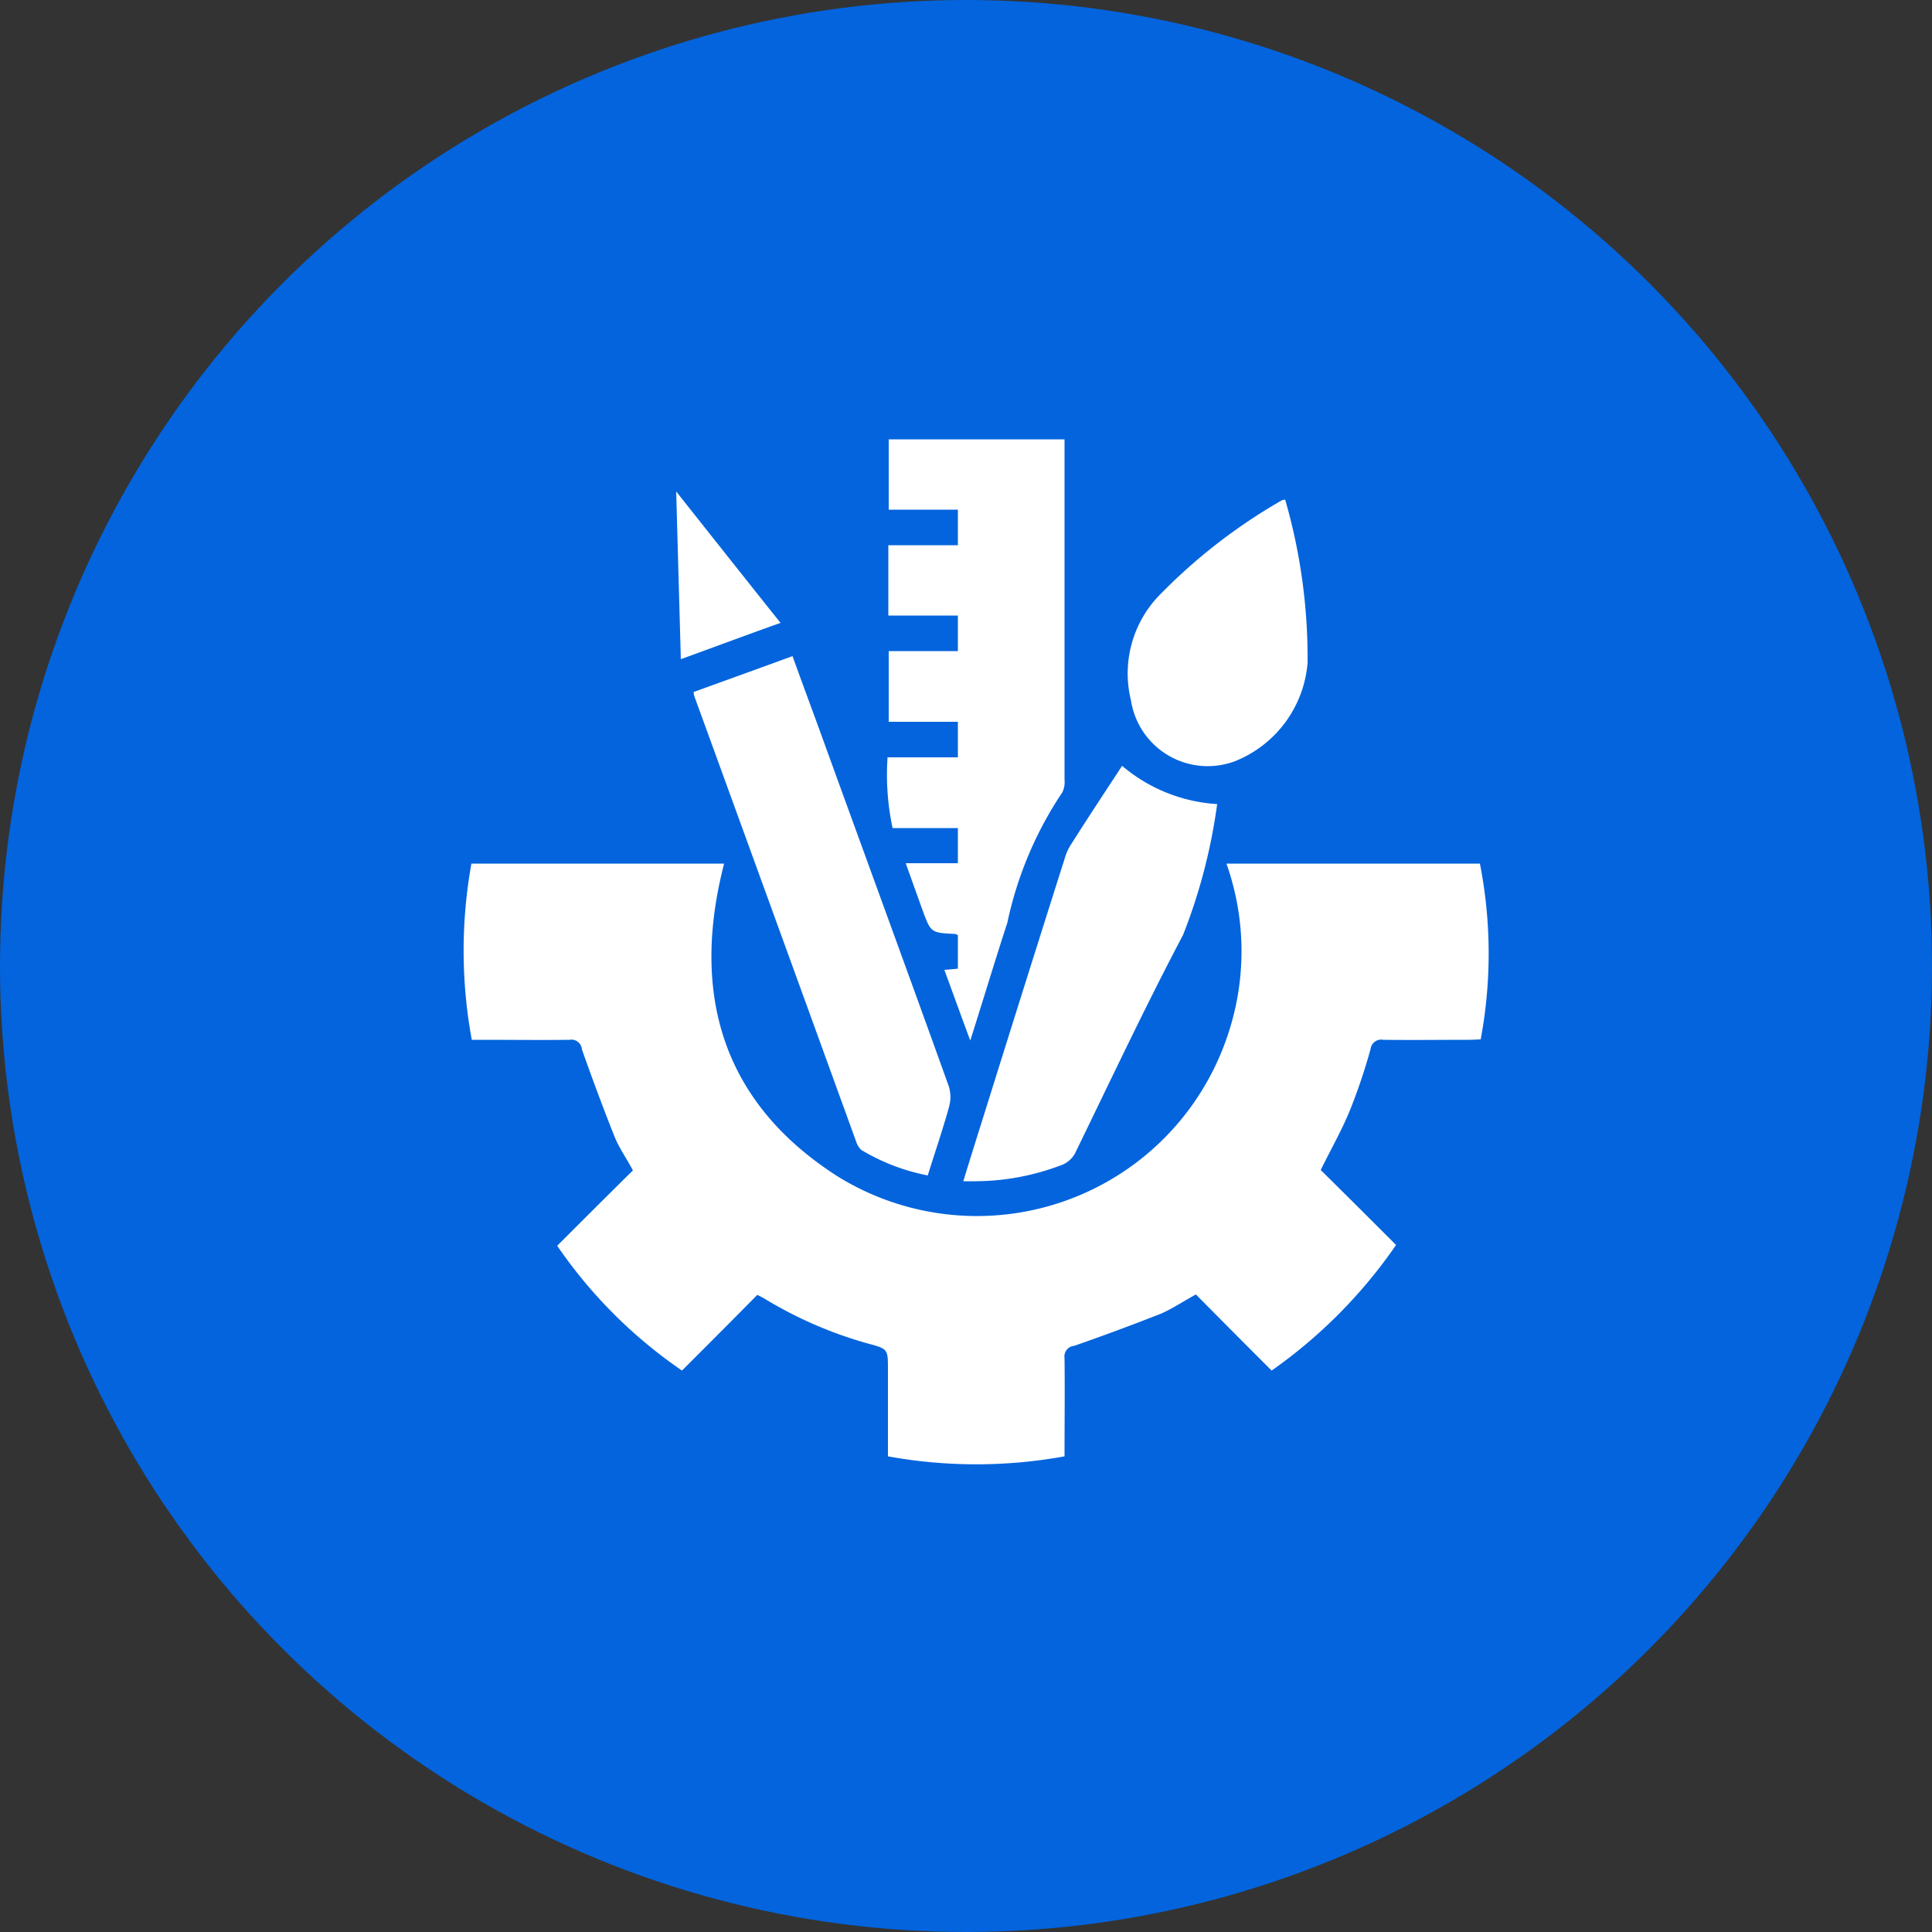
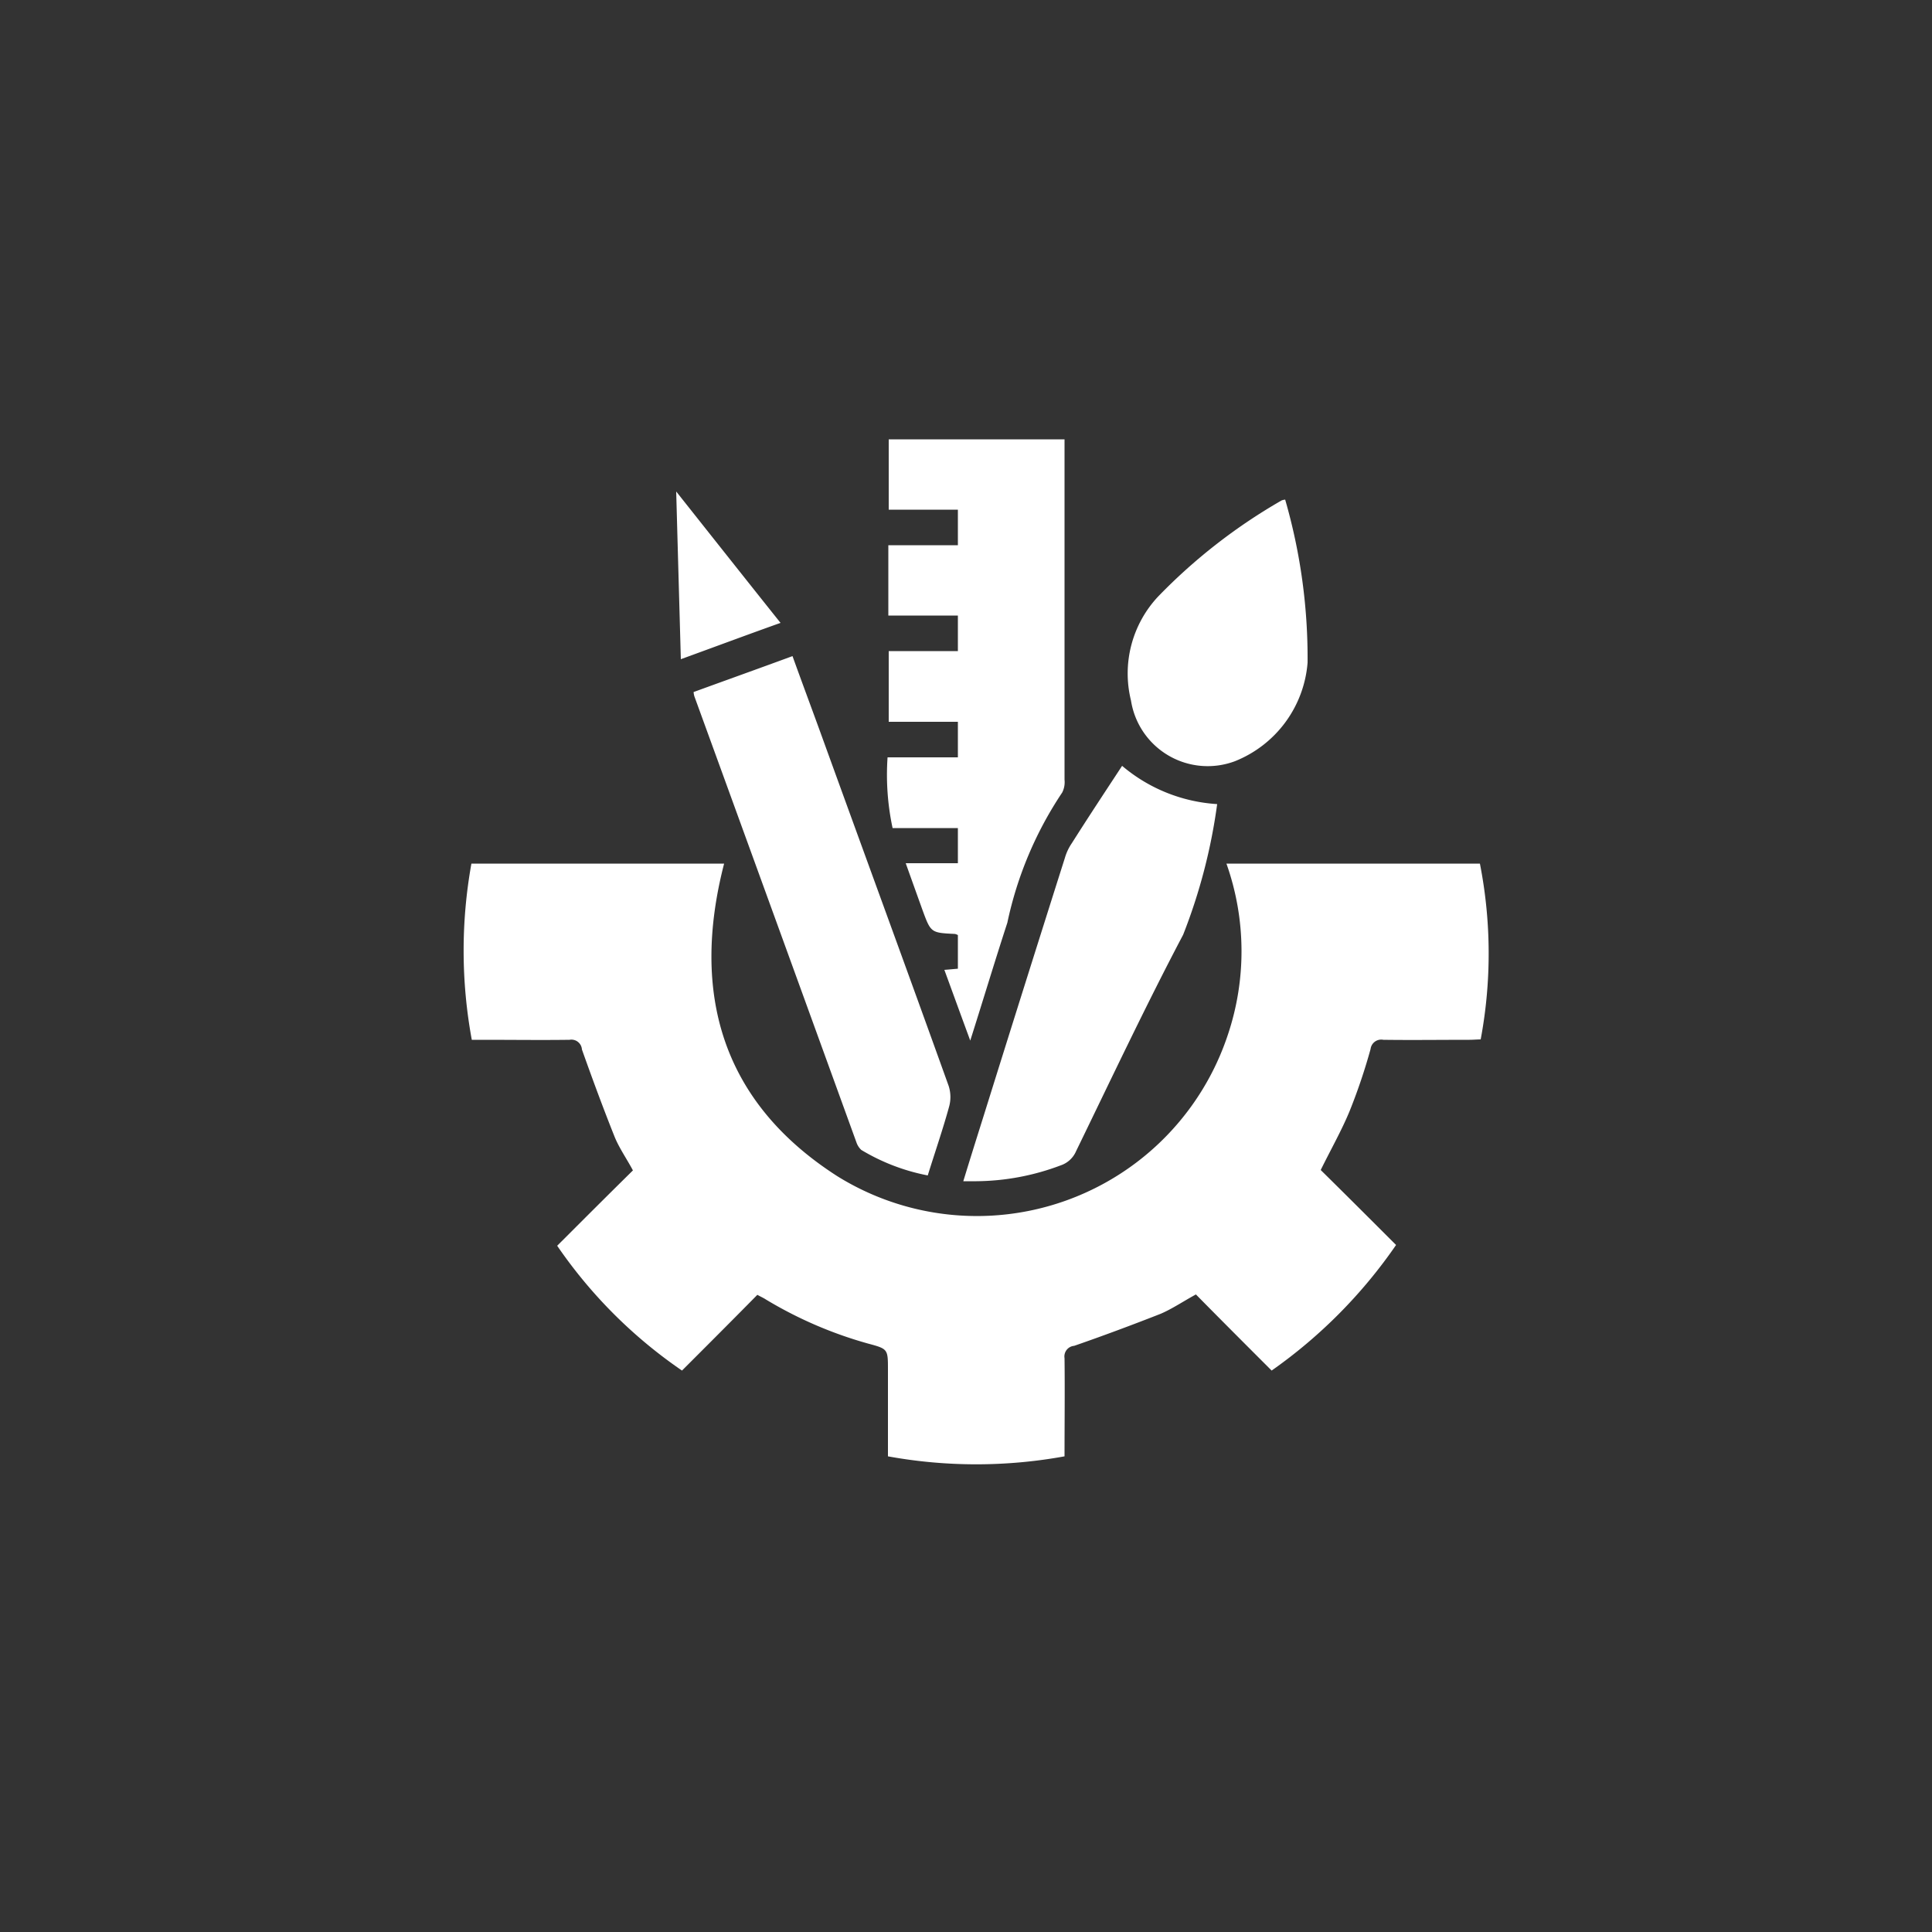
<svg xmlns="http://www.w3.org/2000/svg" id="yaunxutoer3" width="50" height="50" viewBox="0 0 50 50">
  <rect x="0" y="0" width="50" height="50" fill="#333333" stroke="none" />
  <defs>
    <style>
      .cls-1 {
        fill: #0364dd;
      }

      .cls-2 {
        fill: #fff;
        fill-rule: evenodd;
      }
    </style>
  </defs>
-   <circle id="椭圆_3_拷贝_2" data-name="椭圆 3 拷贝 2" class="cls-1" cx="25" cy="25" r="25" />
  <path id="形状_20" data-name="形状 20" class="cls-2" d="M1238.42,1579.24c0.65-.65,1.3-1.3,1.96-1.95-0.16-.3-0.35-0.57-0.47-0.86-0.3-.75-0.58-1.51-0.85-2.27a0.272,0.272,0,0,0-.32-0.25c-0.74.01-1.49,0-2.23,0h-0.3a12.705,12.705,0,0,1-.01-4.56h6.54c-0.87,3.37-.05,6.18,2.93,8.09a6.842,6.842,0,0,0,10.1-3.64,6.789,6.789,0,0,0-.03-4.45h6.56a12.067,12.067,0,0,1,.02,4.55c-0.09,0-.19.01-0.29,0.01-0.74,0-1.49.01-2.23,0a0.278,0.278,0,0,0-.33.24,15.041,15.041,0,0,1-.54,1.6c-0.21.51-.49,1-0.75,1.53,0.64,0.63,1.3,1.29,1.95,1.94a12.921,12.921,0,0,1-3.22,3.25c-0.66-.66-1.31-1.31-1.96-1.97-0.33.18-.61,0.37-0.91,0.5-0.74.29-1.49,0.57-2.24,0.83a0.276,0.276,0,0,0-.25.32c0.01,0.84,0,1.68,0,2.54a12.761,12.761,0,0,1-4.57,0v-2.24c0-.54,0-0.54-0.52-0.68a10.651,10.651,0,0,1-2.64-1.14c-0.06-.04-0.13-0.07-0.22-0.12-0.65.66-1.3,1.31-1.95,1.96A12.4,12.4,0,0,1,1238.42,1579.24Zm10.37-13.56H1247v-1.83h1.79v-0.92h-1.8v-1.82h1.8v-0.92H1247v-1.82h4.55v8.81a0.593,0.593,0,0,1-.06.33,9.65,9.65,0,0,0-1.42,3.37c-0.32.98-.62,1.98-0.96,3.05-0.24-.65-0.45-1.23-0.67-1.83,0.13-.01.23-0.02,0.35-0.03v-0.87a0.261,0.261,0,0,0-.08-0.03c-0.62-.03-0.62-0.03-0.84-0.63-0.14-.39-0.28-0.78-0.43-1.2h1.35v-0.91h-1.69a6.593,6.593,0,0,1-.13-1.83h1.82v-0.92Zm-0.78,11.74a5.258,5.258,0,0,1-1.72-.66,0.474,0.474,0,0,1-.12-0.18q-2.1-5.79-4.2-11.56a0.543,0.543,0,0,1-.02-0.11c0.85-.31,1.69-0.61,2.56-0.93,0.27,0.75.54,1.47,0.8,2.19,1.08,2.98,2.17,5.95,3.24,8.93a0.938,0.938,0,0,1,.01.55C1248.4,1576.23,1248.2,1576.81,1248.01,1577.42Zm0.92,0.15c0.18-.59.35-1.13,0.52-1.67q1.05-3.36,2.11-6.7a1.326,1.326,0,0,1,.18-0.38c0.43-.68.88-1.36,1.3-2a4.2,4.2,0,0,0,2.46.99,14.538,14.538,0,0,1-.88,3.38c-0.97,1.84-1.86,3.73-2.77,5.6a0.664,0.664,0,0,1-.4.37,6.288,6.288,0,0,1-2.18.41h-0.34Zm8.33-17.64a14.771,14.771,0,0,1,.58,4.22,3,3,0,0,1-1.88,2.55,2.009,2.009,0,0,1-2.69-1.57,2.911,2.911,0,0,1,.71-2.7,14.468,14.468,0,0,1,3.19-2.48A0.412,0.412,0,0,1,1257.26,1559.93Zm-15.64,4.13c-0.04-1.46-.08-2.85-0.12-4.34,0.92,1.16,1.79,2.26,2.7,3.4C1243.33,1563.43,1242.5,1563.74,1241.62,1564.06Z" transform="translate(-1224 -1547)" />
</svg>